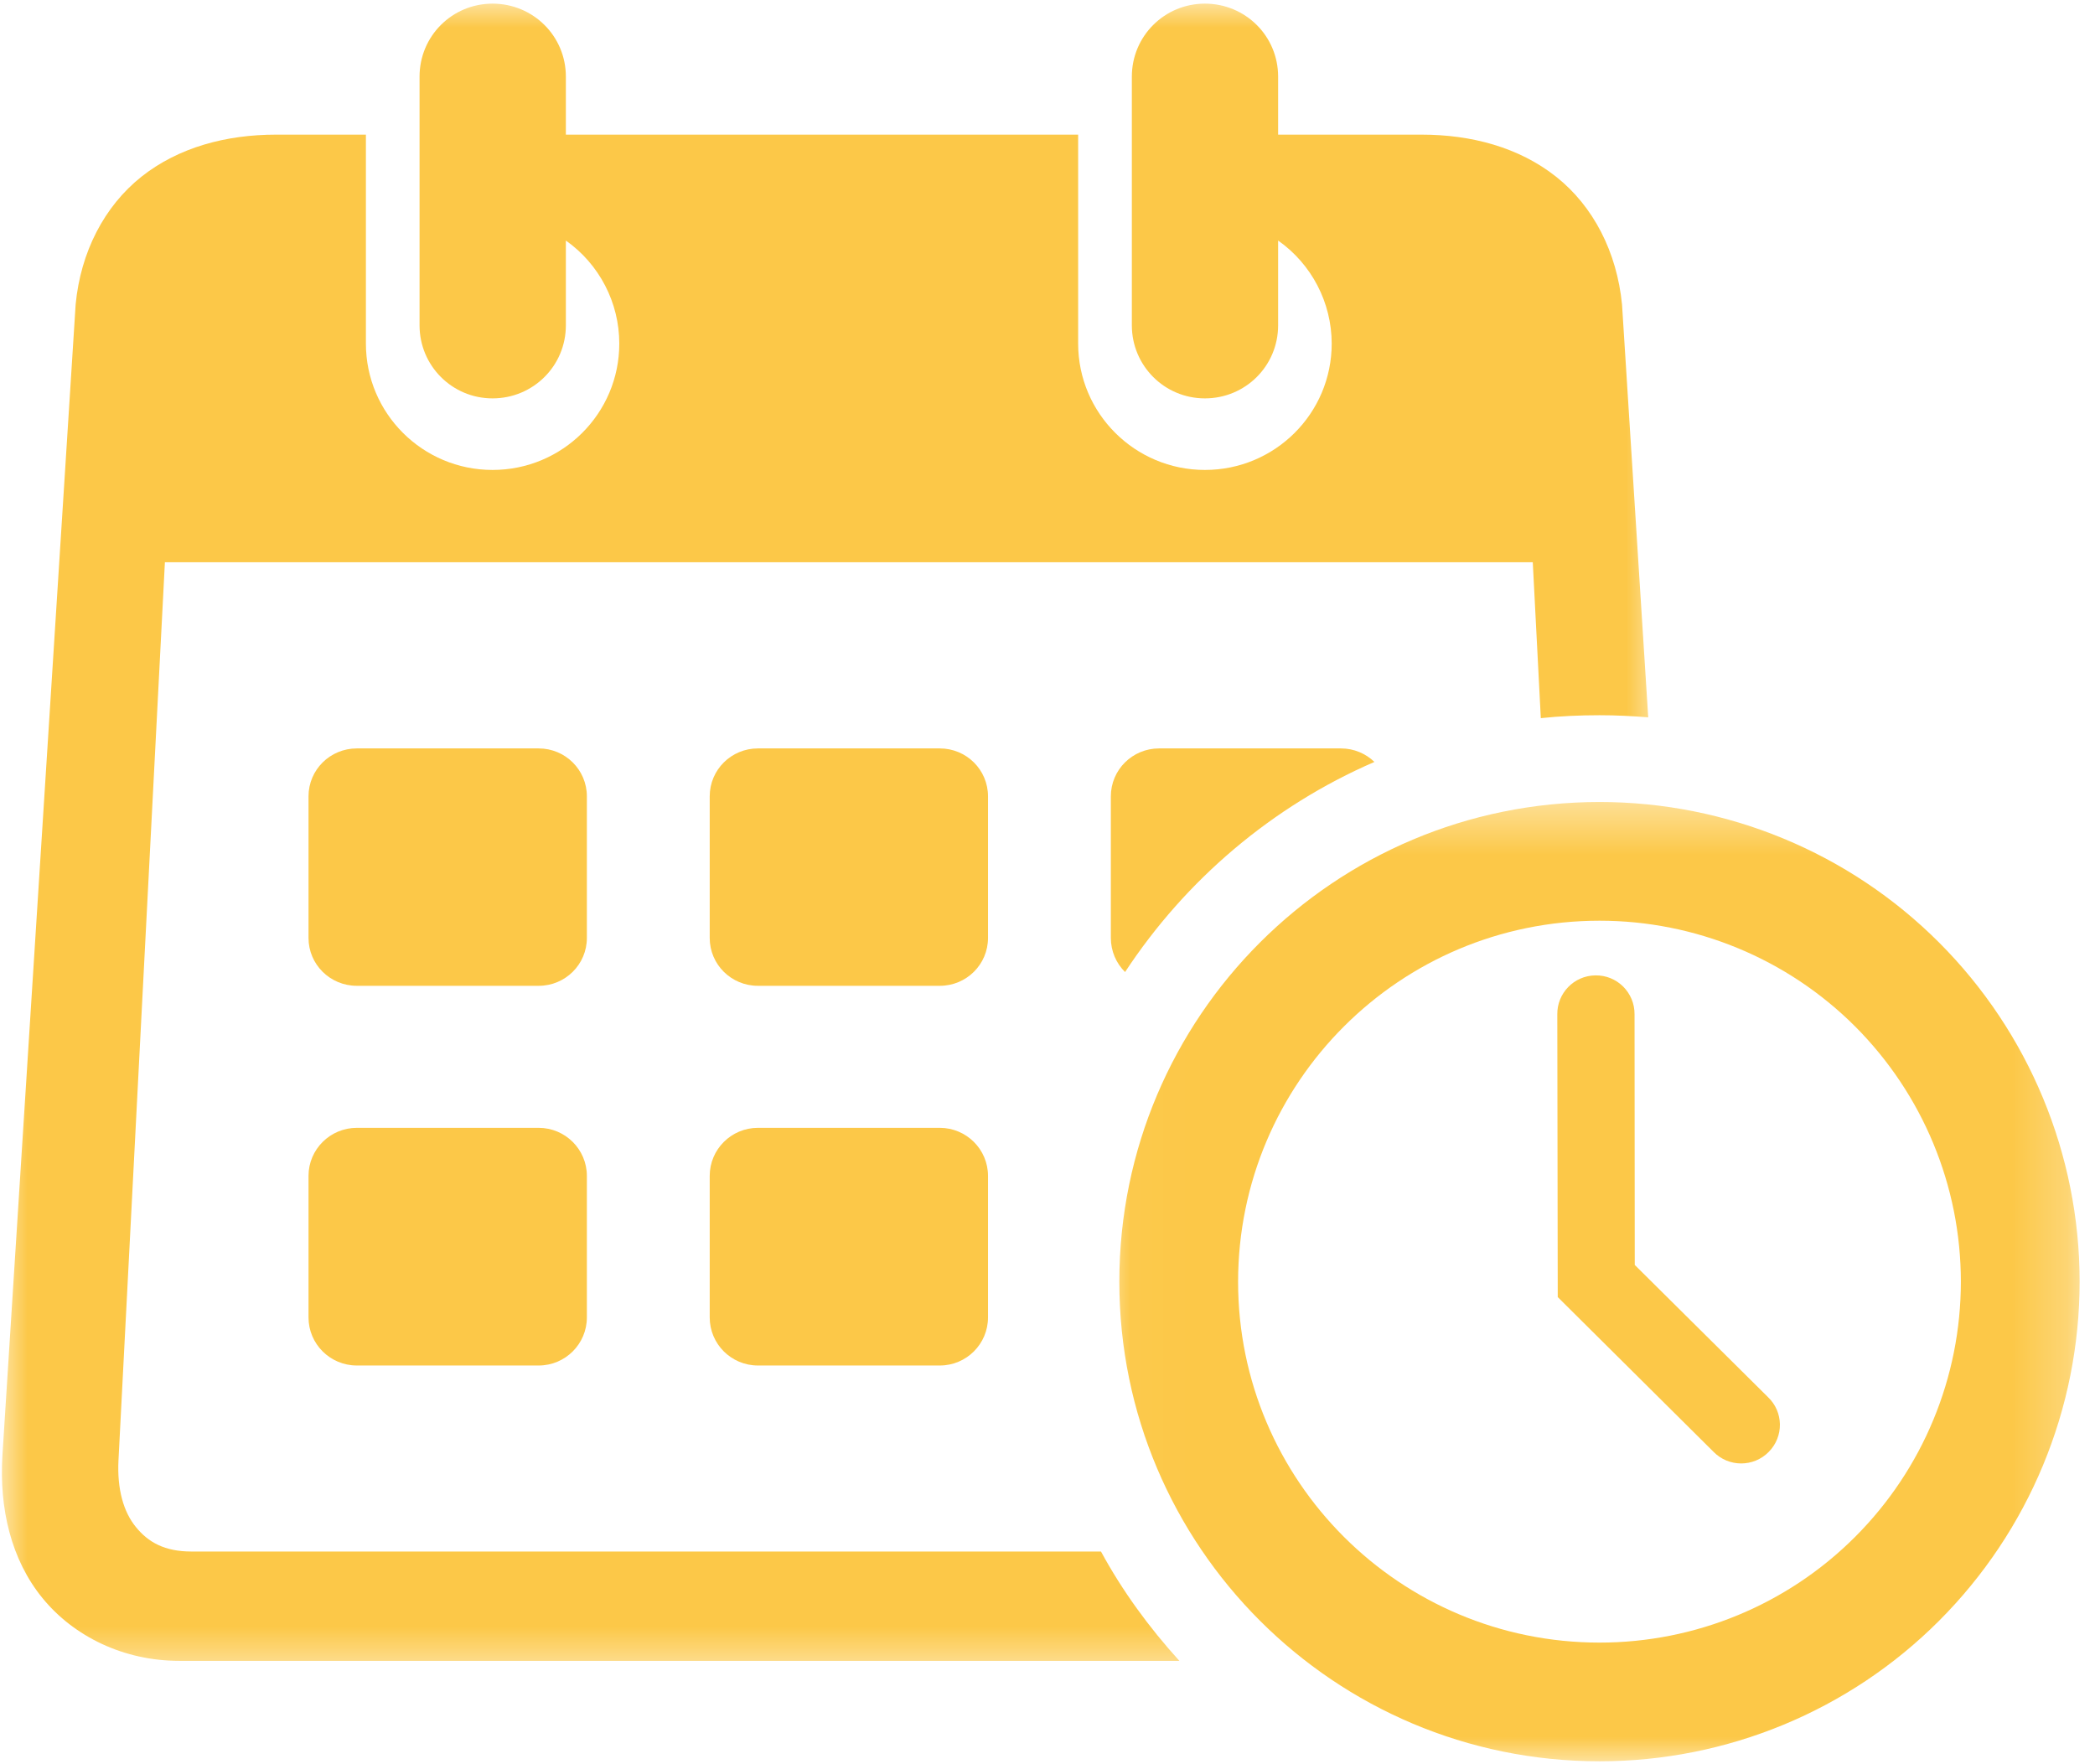
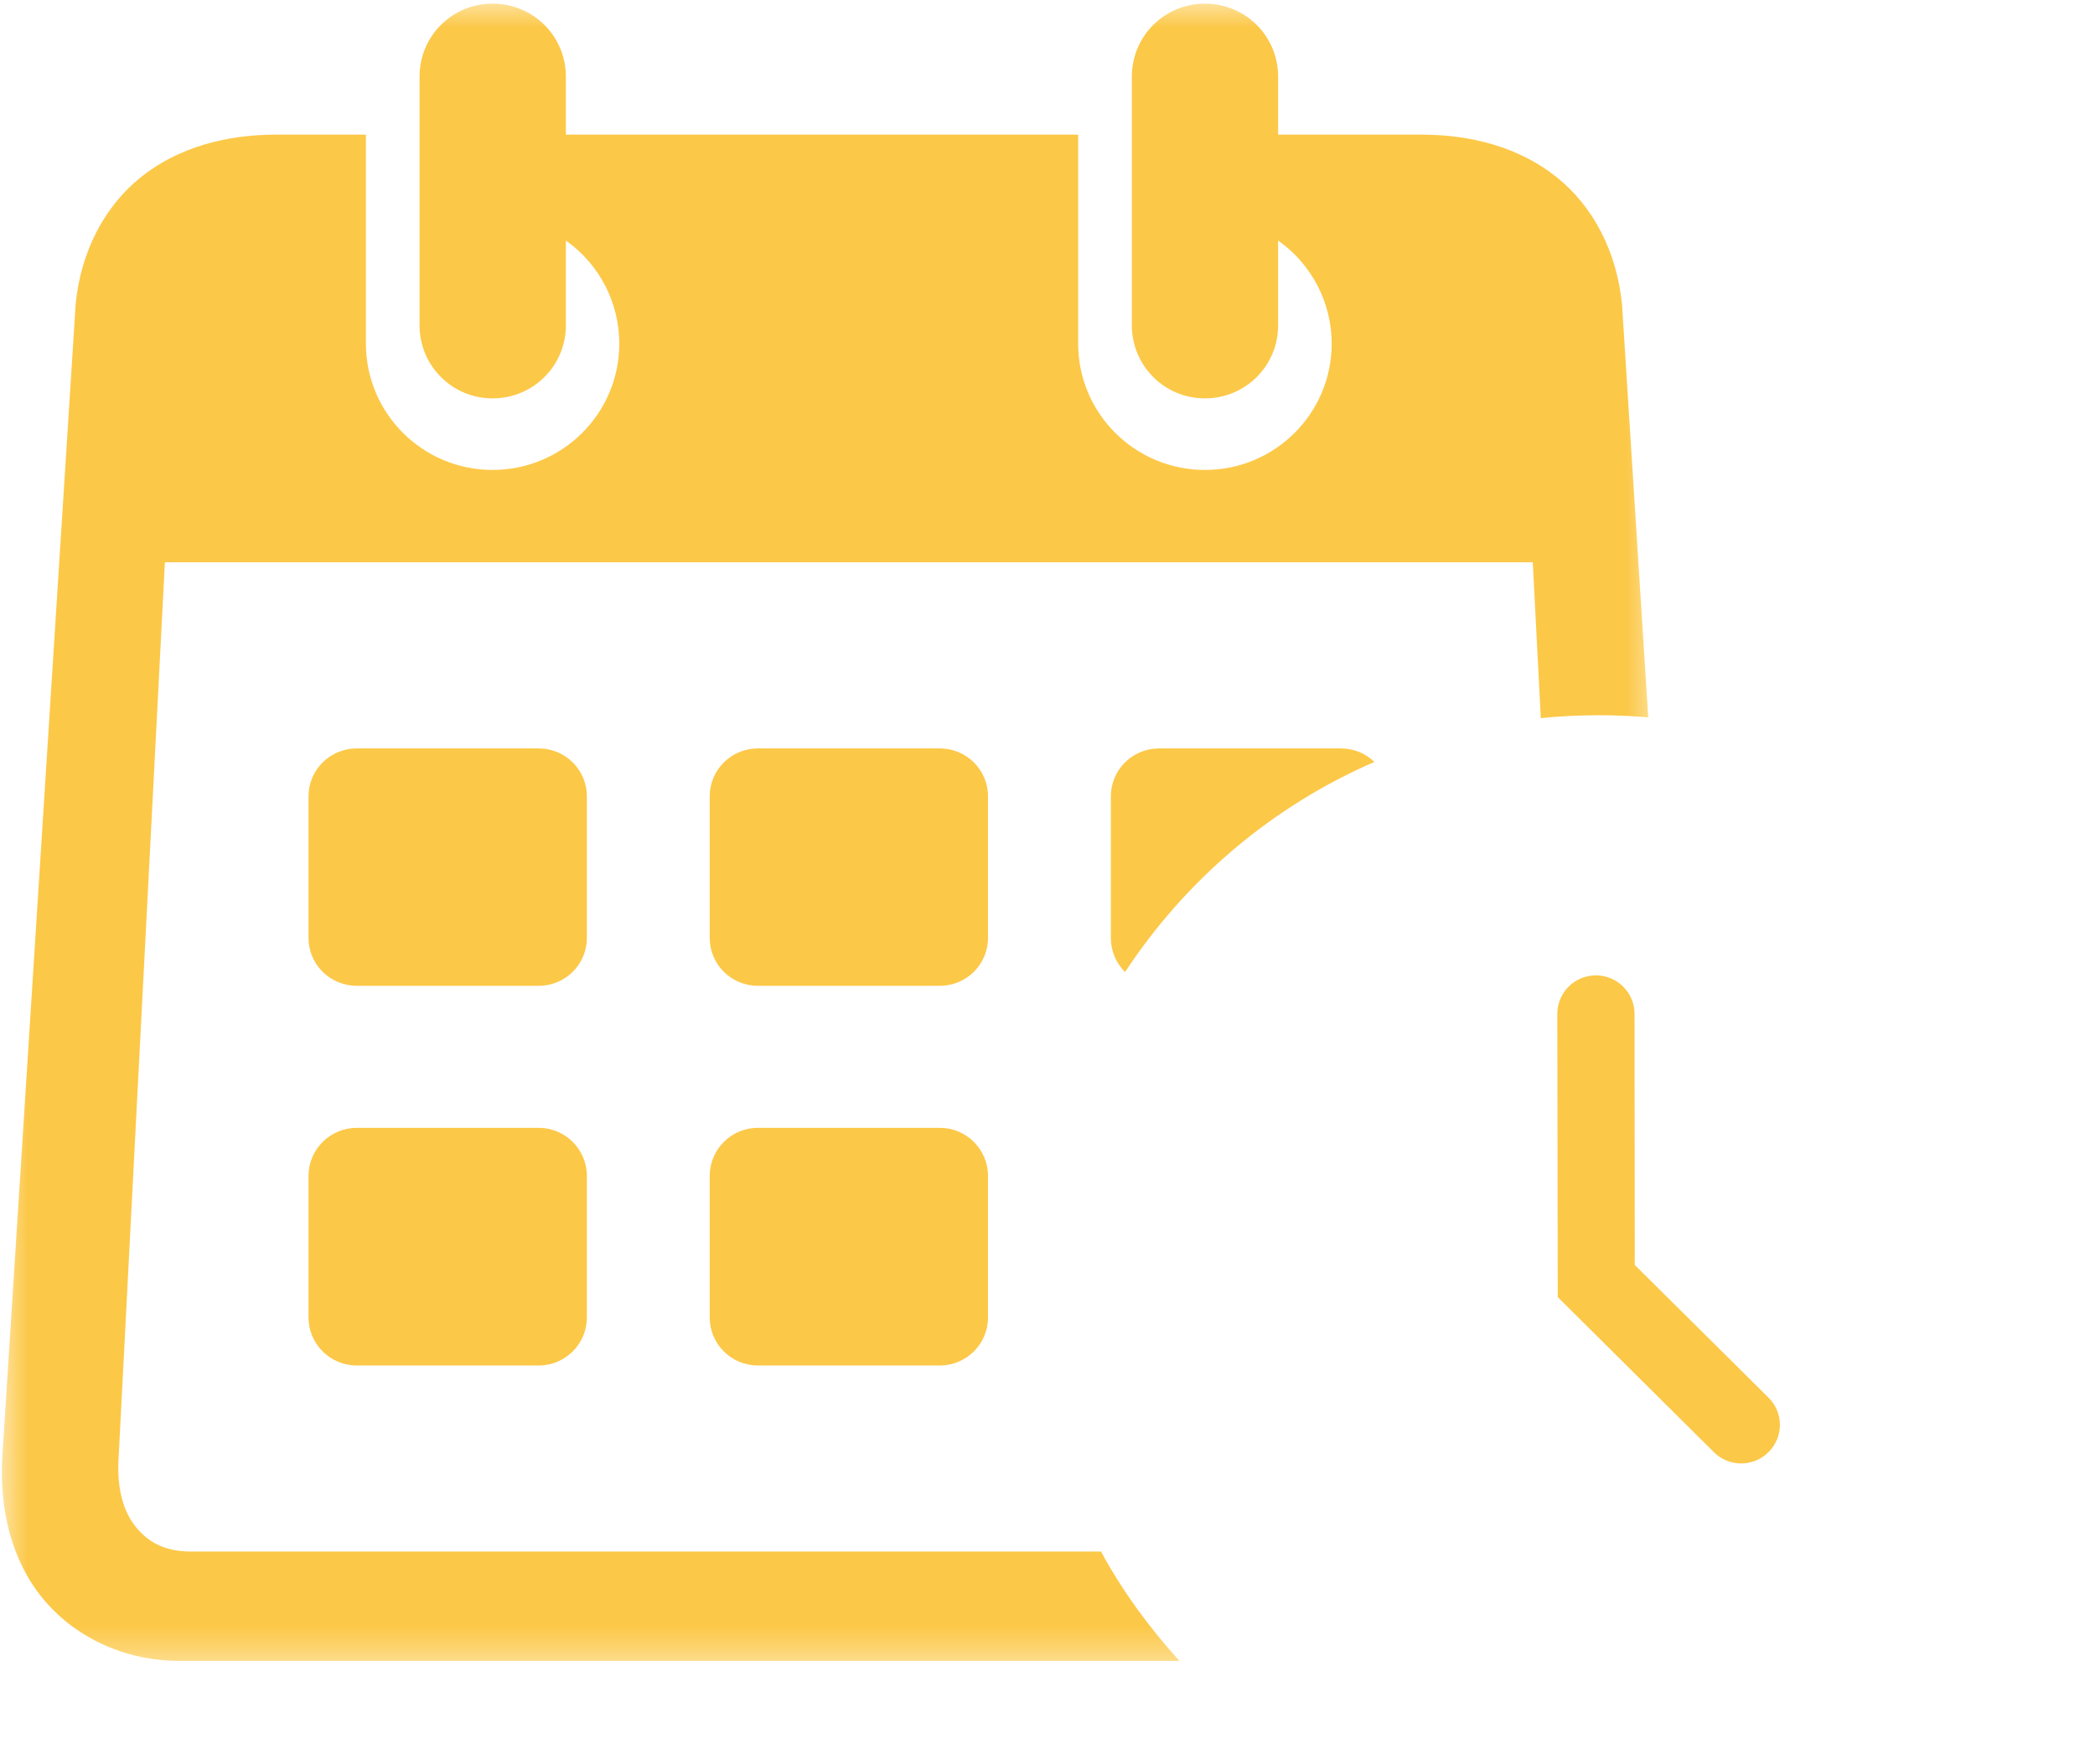
<svg xmlns="http://www.w3.org/2000/svg" width="38" height="32" viewBox="0 0 38 32" fill="none">
  <mask id="mask0_3441_12599" style="mask-type:luminance" maskUnits="userSpaceOnUse" x="0" y="0" width="31" height="31">
    <path d="M0 0H30.169V30.439H0V0Z" fill="white" />
  </mask>
  <g mask="url(#mask0_3441_12599)">
    <path fill-rule="evenodd" clip-rule="evenodd" d="M8.934 0.066C8.201 0.066 7.61 0.655 7.61 1.39V5.901C7.61 6.634 8.201 7.226 8.934 7.226C9.671 7.226 10.264 6.636 10.264 5.901V4.363C10.87 4.791 11.233 5.488 11.233 6.232C11.233 7.498 10.204 8.524 8.934 8.524C7.666 8.524 6.637 7.498 6.637 6.232V2.442H5.009C4.104 2.442 3.241 2.671 2.567 3.204C1.89 3.742 1.462 4.573 1.372 5.523L0.044 26.398C-0.015 27.358 0.198 28.285 0.77 28.986C1.341 29.686 2.247 30.125 3.248 30.125H21.392C20.845 29.523 20.36 28.86 19.97 28.142H3.473C2.985 28.142 2.688 27.973 2.465 27.698C2.241 27.425 2.122 27.012 2.149 26.485L2.991 10.198H27.802L27.948 13.026C28.299 12.989 28.654 12.973 29.014 12.973C29.308 12.973 29.604 12.988 29.896 13.011L29.421 5.524C29.328 4.573 28.902 3.742 28.226 3.206C27.552 2.672 26.689 2.442 25.784 2.442H23.183V1.39C23.183 0.655 22.591 0.066 21.855 0.066C21.122 0.066 20.53 0.655 20.53 1.39V5.901C20.53 6.634 21.122 7.226 21.855 7.226C22.591 7.226 23.183 6.636 23.183 5.901V4.363C23.791 4.791 24.154 5.488 24.155 6.232C24.155 7.498 23.127 8.524 21.855 8.524C20.587 8.524 19.556 7.498 19.556 6.232V2.442H10.264V1.39C10.264 0.655 9.671 0.066 8.934 0.066Z" fill="#FCC848" />
  </g>
  <mask id="mask1_3441_12599" style="mask-type:luminance" maskUnits="userSpaceOnUse" x="20" y="14" width="18" height="18">
-     <path d="M20.023 14.439H37.756V32H20.023V14.439Z" fill="white" />
-   </mask>
+     </mask>
  <g mask="url(#mask1_3441_12599)">
    <path fill-rule="evenodd" clip-rule="evenodd" d="M29.014 14.547C24.203 14.547 20.303 18.442 20.303 23.247C20.303 28.05 24.204 31.947 29.014 31.947C31.323 31.947 33.54 31.032 35.171 29.399C36.802 27.767 37.721 25.556 37.721 23.247C37.721 20.941 36.802 18.727 35.171 17.095C33.54 15.463 31.323 14.547 29.014 14.547ZM29.014 16.7C30.752 16.7 32.419 17.389 33.648 18.617C34.877 19.848 35.567 21.511 35.567 23.248C35.567 24.983 34.877 26.649 33.648 27.877C32.419 29.107 30.752 29.794 29.014 29.794C25.392 29.794 22.457 26.863 22.457 23.248C22.459 19.63 25.392 16.7 29.014 16.7Z" fill="#FCC848" />
  </g>
  <path fill-rule="evenodd" clip-rule="evenodd" d="M6.473 13.575H9.77C10.253 13.575 10.645 13.962 10.645 14.445V17.012C10.645 17.494 10.253 17.881 9.77 17.881H6.473C5.988 17.881 5.596 17.494 5.596 17.012V14.445C5.596 13.962 5.988 13.575 6.473 13.575Z" fill="#FCC848" />
  <path fill-rule="evenodd" clip-rule="evenodd" d="M13.748 13.575H17.046C17.529 13.575 17.921 13.962 17.921 14.445V17.012C17.921 17.494 17.529 17.881 17.046 17.881H13.748C13.264 17.881 12.873 17.494 12.873 17.012V14.445C12.873 13.962 13.264 13.575 13.748 13.575Z" fill="#FCC848" />
  <path fill-rule="evenodd" clip-rule="evenodd" d="M21.024 13.575C20.541 13.575 20.149 13.962 20.149 14.445V17.012C20.149 17.253 20.247 17.474 20.407 17.631C21.506 15.959 23.076 14.623 24.93 13.82C24.773 13.669 24.559 13.575 24.322 13.575H21.024Z" fill="#FCC848" />
  <path fill-rule="evenodd" clip-rule="evenodd" d="M6.473 20.457H9.77C10.253 20.457 10.645 20.848 10.645 21.329V23.895C10.645 24.378 10.253 24.768 9.77 24.768H6.473C5.988 24.768 5.596 24.378 5.596 23.895V21.329C5.596 20.848 5.988 20.457 6.473 20.457Z" fill="#FCC848" />
  <path fill-rule="evenodd" clip-rule="evenodd" d="M13.748 20.457H17.046C17.529 20.457 17.921 20.848 17.921 21.329V23.895C17.921 24.378 17.529 24.768 17.046 24.768H13.748C13.264 24.768 12.873 24.378 12.873 23.895V21.329C12.873 20.848 13.264 20.457 13.748 20.457Z" fill="#FCC848" />
  <path d="M28.936 17.692C28.55 17.697 28.242 18.015 28.247 18.399L28.255 23.527L31.081 26.334C31.354 26.613 31.806 26.616 32.082 26.335C32.358 26.058 32.351 25.608 32.067 25.34L29.652 22.944L29.648 18.398C29.652 18.005 29.331 17.684 28.936 17.692Z" fill="#FCC848" />
</svg>